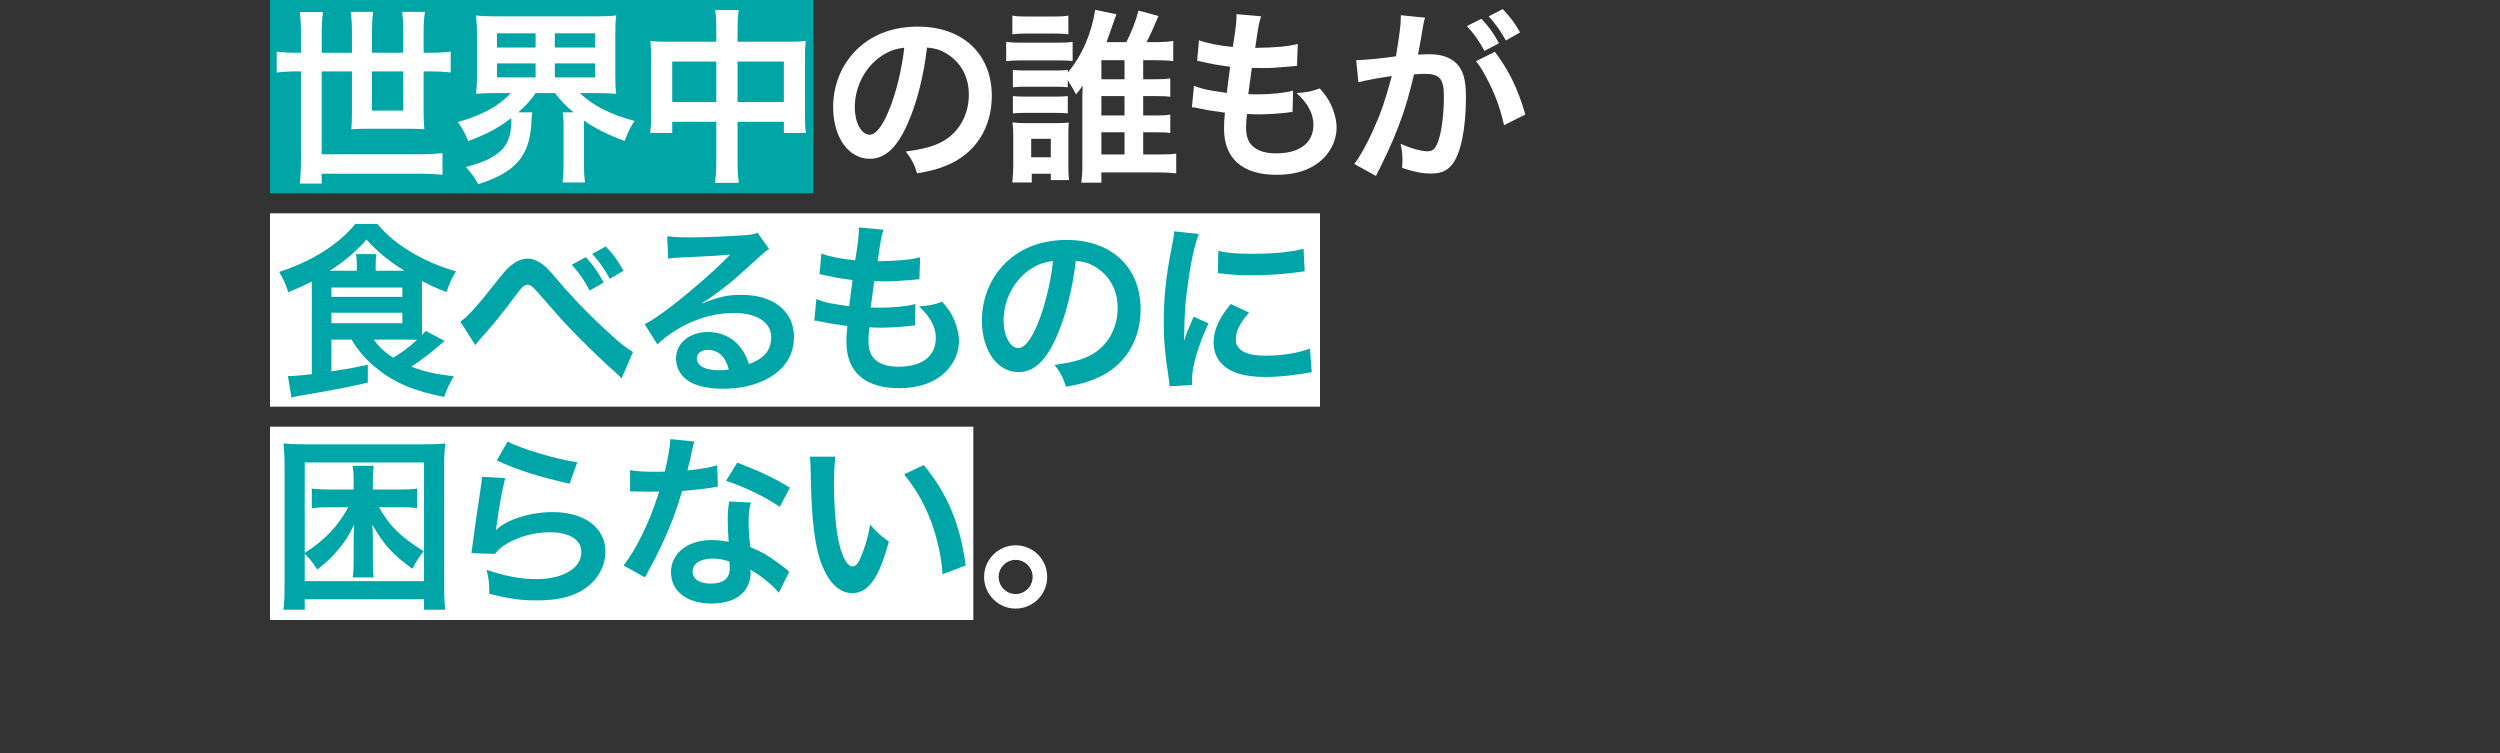
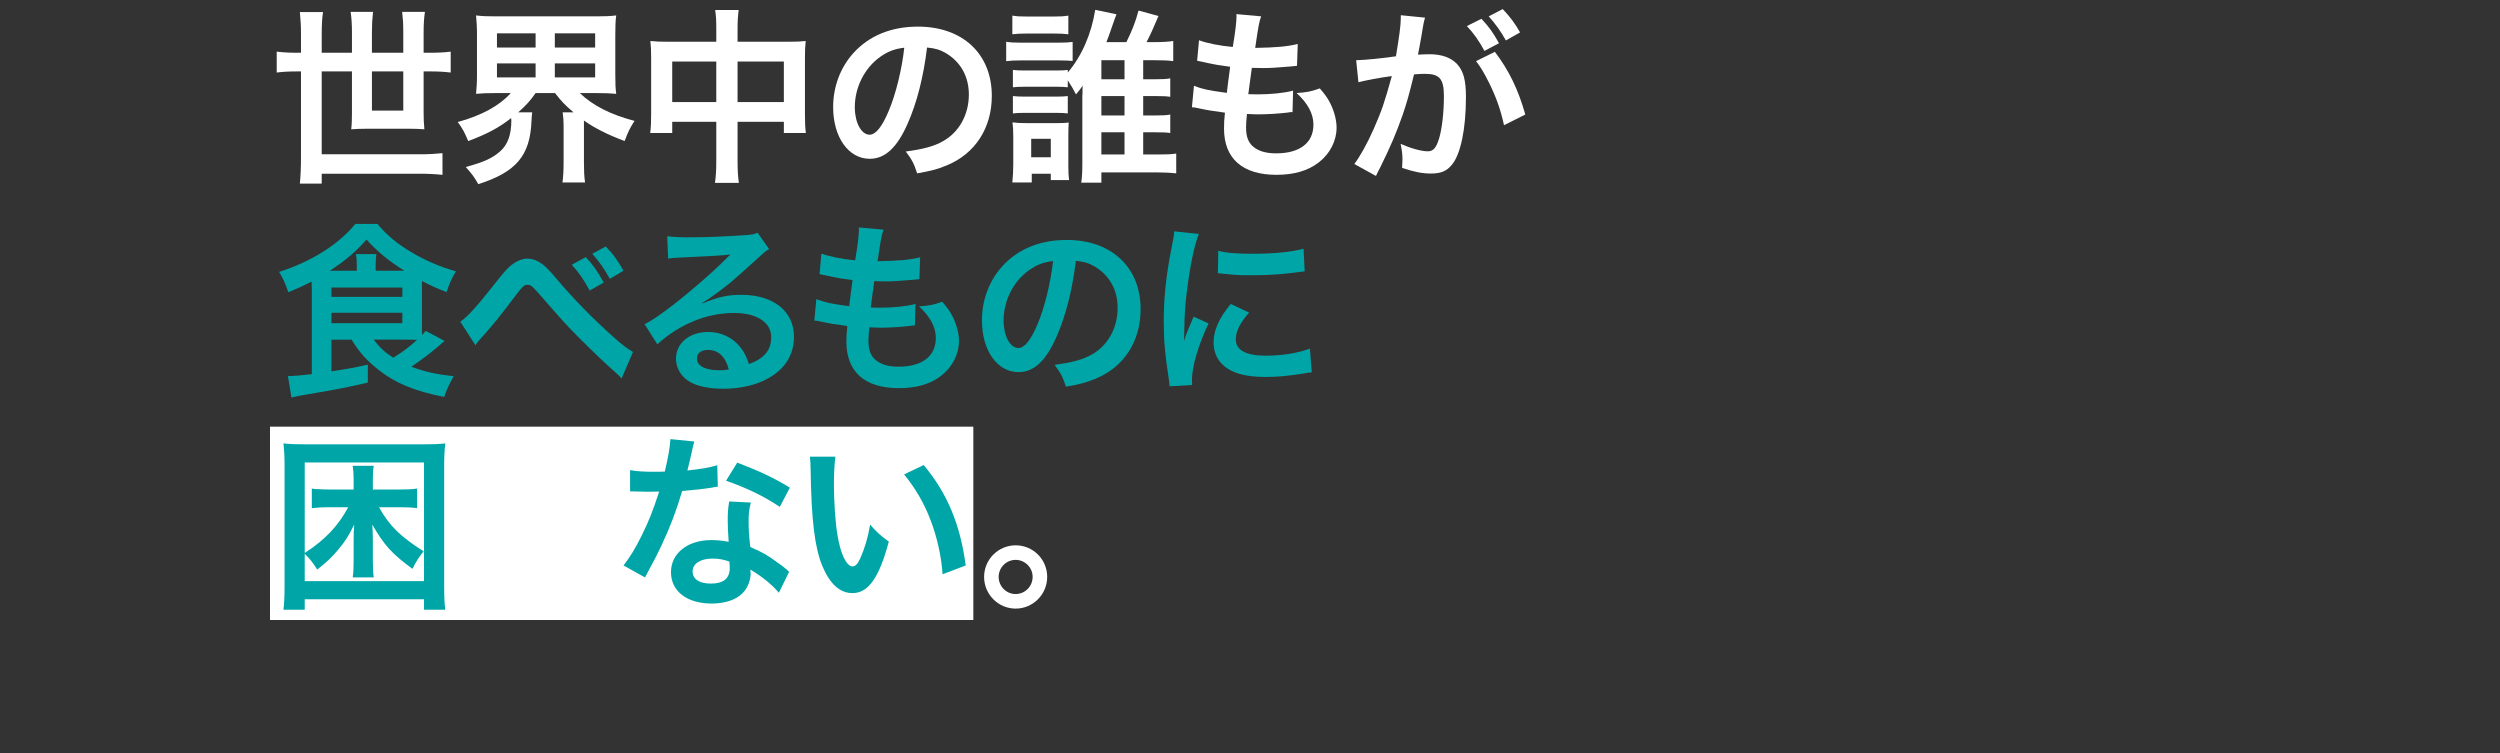
<svg xmlns="http://www.w3.org/2000/svg" id="_グループ_14" viewBox="0 0 750 226">
  <rect x="0" y="0" width="750" height="226" fill="#333333" stroke="none" />
  <g id="_長方形_34">
-     <rect x="81" y="64" width="315" height="58" fill="#fff" />
-   </g>
+     </g>
  <g id="_長方形_34-2">
    <rect x="81" y="128" width="211" height="58" fill="#fff" />
  </g>
  <g id="_長方形_34-3">
-     <rect x="81" width="163" height="58" fill="#00a5a6" />
-   </g>
+     </g>
  <g id="_世界中の誰もが_食べるものに_困らない_">
    <path d="m90.298,10.339c0-2.52-.112-4.48-.336-6.72h6.944c-.28,1.792-.392,3.864-.392,6.72v5.488h9.072v-6.16c0-2.352-.112-4.144-.392-6.104h6.72c-.224,1.96-.336,3.808-.336,6.048v6.216h9.408v-6.272c0-2.52-.112-4.088-.336-5.992h6.832c-.28,1.904-.392,3.696-.392,6.048v6.216h1.96c2.576,0,4.424-.112,6.16-.336v6.272c-1.848-.224-3.584-.336-6.16-.336h-1.96v12.32c0,1.68.056,3.36.224,5.04-1.512-.112-2.8-.168-4.704-.168h-12.376c-1.904,0-3.136.056-4.872.168.168-1.232.224-2.856.224-4.76v-12.6h-9.072v24.864h29.176c2.968,0,4.816-.112,7.056-.336v6.496c-2.24-.224-4.368-.336-7.056-.336h-29.176v2.968h-6.552c.224-2.352.336-4.704.336-7.952v-25.704h-1.12c-2.52,0-4.424.112-6.16.336v-6.272c1.792.224,3.64.336,6.16.336h1.12v-5.488Zm21.28,11.088v11.76h9.408v-11.76h-9.408Z" fill="#fff" />
    <path d="m148.694,27.923c-2.408,0-4.2.056-5.88.224.168-1.736.28-3.192.28-5.824v-11.704c0-2.8-.112-4.2-.28-5.992,1.736.224,3.304.28,5.992.28h30.016c2.688,0,4.2-.056,6.048-.28-.224,1.624-.28,3.136-.28,5.992v11.704c0,2.744.056,4.256.28,5.824-1.792-.168-3.528-.224-5.992-.224h-4.928c3.808,3.696,9.296,6.496,16.408,8.344-1.344,2.072-1.96,3.304-2.968,6.048-4.928-1.848-9.016-3.864-12.208-6.16v12.432c0,2.464.056,4.312.336,6.16h-6.776c.224-1.736.336-3.528.336-6.216v-10.416c0-2.072-.112-3.192-.28-4.424h3.248c-2.632-2.24-3.472-3.136-5.544-5.768h-5.824c-1.624,2.296-2.688,3.528-5.208,5.768h4.2c-.112.616-.168,1.288-.224,2.576-.392,10.416-4.592,15.344-15.96,18.984-1.176-2.072-1.624-2.744-3.752-5.152,5.32-1.456,7.896-2.576,10.248-4.648,2.296-1.96,3.416-4.984,3.416-9.296,0-.112-.056-.392-.056-.728-3.64,2.856-7.168,4.76-12.88,6.888-1.176-2.8-1.68-3.696-3.136-5.712,7.168-1.96,12.488-4.872,15.904-8.68h-4.536Zm.392-13.664h11.592v-4.256h-11.592v4.256Zm0,8.96h11.592v-4.2h-11.592v4.2Zm17.36-8.96h12.096v-4.256h-12.096v4.256Zm0,8.96h12.096v-4.2h-12.096v4.2Z" fill="#fff" />
    <path d="m214.886,9.107c0-2.912-.056-4.256-.336-6.104h7.056c-.224,1.736-.336,3.192-.336,5.88v3.64h15.344c2.464,0,3.64-.056,5.096-.224-.168,1.568-.224,2.744-.224,4.928v17.08c0,2.52.056,3.976.28,5.6h-6.608v-3.36h-13.888v11.368c0,3.36.112,4.984.392,6.944h-7.168c.28-2.072.392-3.808.392-6.944v-11.368h-13.216v3.36h-6.608c.224-1.848.28-3.248.28-5.6v-17.136c0-2.072-.056-3.08-.224-4.872,1.624.168,2.8.224,5.04.224h14.728v-3.416Zm-13.216,9.352v12.152h13.216v-12.152h-13.216Zm33.488,12.152v-12.152h-13.888v12.152h13.888Z" fill="#fff" />
    <path d="m272.287,37.107c-3.192,7.224-6.776,10.528-11.368,10.528-6.384,0-10.976-6.496-10.976-15.512,0-6.16,2.184-11.928,6.16-16.296,4.704-5.152,11.312-7.84,19.264-7.84,13.44,0,22.176,8.176,22.176,20.776,0,9.688-5.04,17.416-13.608,20.888-2.688,1.12-4.872,1.68-8.792,2.352-.952-2.968-1.624-4.2-3.416-6.552,5.152-.672,8.512-1.568,11.144-3.08,4.872-2.688,7.784-8.008,7.784-14,0-5.376-2.408-9.744-6.888-12.432-1.736-1.008-3.192-1.456-5.656-1.68-1.064,8.792-3.024,16.52-5.824,22.848Zm-8.232-20.048c-4.704,3.36-7.616,9.128-7.616,15.12,0,4.592,1.96,8.232,4.424,8.232,1.848,0,3.752-2.352,5.768-7.168,2.128-5.04,3.976-12.6,4.648-18.928-2.912.336-4.928,1.12-7.224,2.744Z" fill="#fff" />
    <path d="m301.854,12.523c1.344.224,2.408.28,4.48.28h10.92c2.352,0,3.304-.056,4.536-.224v5.712c-1.232-.112-2.016-.168-4.256-.168h-11.2c-2.016,0-3.08.056-4.48.224v-5.824Zm1.848-7.84c1.4.224,2.296.28,4.536.28h7.728c2.24,0,3.08-.056,4.536-.28v5.6c-1.288-.168-2.52-.224-4.536-.224h-7.728c-1.96,0-3.136.056-4.536.224v-5.6Zm0,50.063c.168-1.736.28-3.64.28-5.488v-8.12c0-1.848-.056-2.912-.224-4.424,1.288.168,2.352.224,4.368.224h8.736c1.96,0,2.968-.056,3.752-.168-.056,1.064-.112,1.96-.112,4.032v8.792c0,2.24.056,3.192.224,4.424h-5.488v-1.904h-5.712v2.632h-5.824Zm39.256-20.104h3.528c2.184,0,3.472-.056,4.592-.28v5.544c-.84-.168-2.464-.224-4.592-.224h-3.528v6.664h4.368c2.688,0,4.2-.056,5.544-.28v5.936c-1.568-.168-3.36-.28-5.6-.28h-16.856v3.08h-6.048c.28-1.736.336-3.36.336-5.936v-20.16c.056-.336.056-.784.056-1.232,0-.952,0-1.176.056-1.792-.728,1.064-1.008,1.456-2.016,2.632-.84-1.624-1.344-2.52-2.464-4.2v2.072c-1.12-.112-1.736-.168-3.416-.168h-9.52c-1.736,0-2.464.056-3.528.168v-5.208c1.008.112,1.848.168,3.528.168h9.52c1.792,0,2.464-.056,3.416-.168v.784c4.2-4.928,7.112-11.648,8.232-18.816l6.384,1.344c-.28.616-.672,1.792-1.4,3.864-.56,1.68-1.232,3.472-1.624,4.48h5.992c1.792-3.64,2.744-6.104,3.64-9.464l5.992,1.624c-1.792,4.256-2.408,5.544-3.584,7.84h2.352c2.408,0,4.256-.112,5.656-.336v6.048c-1.4-.224-3.136-.28-5.656-.28h-3.36v5.712h3.528c2.184,0,3.472-.056,4.592-.28v5.544c-1.064-.168-2.24-.224-4.536-.224h-3.584v5.824Zm-39.088-5.824c1.008.112,1.848.168,3.528.168h9.464c1.736,0,2.52-.056,3.472-.168v5.208c-1.064-.112-1.792-.168-3.528-.168h-9.464c-1.68,0-2.408.056-3.472.168v-5.208Zm5.488,18.368h5.88v-5.544h-5.88v5.544Zm28-23.408v-5.712h-6.944v5.712h6.944Zm-6.944,10.864h6.944v-5.824h-6.944v5.824Zm0,11.704h6.944v-6.664h-6.944v6.664Z" fill="#fff" />
    <path d="m358.19,25.739c2.576,1.008,4.144,1.344,9.856,2.128.224-2.016.728-5.768,1.008-7.84-3.304-.448-4.2-.56-8.008-1.4-.784-.168-1.064-.224-1.904-.392l.56-6.16c2.352.896,6.328,1.68,10.136,2.016.784-4.704,1.12-7.616,1.12-9.296,0-.168,0-.28-.056-.56l7.448.672c-.616,1.736-.784,2.576-1.792,9.464,6.328-.112,9.576-.392,12.768-1.176l-.224,6.552c-.729.056-1.008.112-2.24.224-4.032.336-5.824.448-7.84.448-.561,0-1.064,0-3.472-.056-.561,4.088-.729,5.208-1.064,7.896,1.68.056,2.128.056,2.744.056,3.976,0,8.008-.392,10.696-1.12l-.168,6.44c-.561,0-.729,0-1.681.168-2.464.28-5.768.504-8.399.504-.896,0-1.4,0-3.584-.112-.168,1.512-.28,2.968-.28,3.976,0,2.744.616,4.48,2.072,5.768,1.624,1.4,3.863,2.072,6.943,2.072,7.112,0,11.2-3.136,11.2-8.624,0-3.248-1.68-6.384-5.04-9.464,3.136-.224,4.312-.448,6.944-1.4,1.399,1.624,2.016,2.464,2.632,3.528,1.456,2.464,2.408,5.656,2.408,8.232,0,3.976-1.96,7.84-5.376,10.472-3.192,2.464-7.393,3.696-12.656,3.696-10.192,0-15.736-4.872-15.736-13.888,0-1.456.056-2.856.28-4.76-3.36-.448-5.544-.784-7.784-1.288-1.176-.28-1.344-.28-2.128-.336l.616-6.44Z" fill="#fff" />
    <path d="m427.519,5.299c-.168.56-.336,1.176-.448,1.736-.112.784-.168,1.064-.336,1.904q-.168,1.232-.952,5.432c-.224,1.232-.224,1.288-.392,2.016,1.624-.056,2.408-.112,3.472-.112,3.696,0,6.44,1.008,8.288,2.968,1.904,2.128,2.632,4.816,2.632,9.912,0,9.632-1.624,17.304-4.312,20.384-1.568,1.848-3.248,2.52-6.217,2.52-2.575,0-4.871-.448-8.623-1.68.056-1.064.111-1.904.111-2.464,0-1.456-.111-2.576-.56-4.76,3.023,1.344,6.216,2.24,8.176,2.24,1.624,0,2.52-1.064,3.36-3.808.896-2.912,1.456-8.008,1.456-12.768,0-5.152-1.288-6.664-5.712-6.664-1.12,0-1.961.056-3.248.168-1.681,6.832-2.185,8.456-3.416,12.152-1.96,5.544-3.473,9.128-6.721,15.736q-.279.504-.84,1.624c-.168.336-.168.448-.448.952l-6.495-3.584c1.68-2.184,3.92-6.216,5.823-10.528,2.408-5.488,3.192-7.784,5.433-15.848-2.856.336-8.177,1.344-10.024,1.848l-.672-6.608c2.072,0,8.848-.672,11.928-1.176,1.008-5.992,1.456-9.464,1.456-11.312v-1.008l7.28.728Zm16.912.336c2.239,2.408,3.527,4.144,5.264,7.336l-4.368,2.296c-1.512-2.856-3.248-5.32-5.264-7.448l4.368-2.184Zm4.031,9.912c4.312,5.712,7,11.312,9.128,18.816l-6.384,3.192c-1.063-4.76-2.296-8.232-4.424-12.6-1.68-3.304-2.52-4.76-3.976-6.608l5.655-2.8Zm3.305-3.416c-1.456-2.632-3.137-4.984-5.152-7.224l4.2-2.184c2.184,2.296,3.696,4.312,5.208,7l-4.256,2.408Z" fill="#fff" />
    <path d="m99.426,101.891v9.52c5.376-.84,5.824-.896,10.92-2.016v5.376c-5.936,1.4-10.304,2.24-20.328,3.92-.728.168-1.456.28-2.576.56l-1.064-6.44h.84c.728,0,4.088-.28,6.328-.56v-25.256c0-.672,0-1.064-.056-2.52-2.632,1.344-3.864,1.904-7,3.192-1.008-2.912-1.288-3.528-2.744-6.104,9.688-3.08,17.92-8.288,22.848-14.392h6.608c2.856,3.36,5.768,5.824,9.968,8.344,4.144,2.52,8.792,4.536,13.608,5.88-1.176,1.904-2.016,3.752-2.8,6.216-3.024-1.12-4.928-2.016-7.392-3.304v13.664c0,1.12,0,1.624.056,2.52.448-.504.56-.672,1.064-1.232l5.656,3.024c-3.528,3.136-6.608,5.488-9.968,7.728,3.976,1.512,7.504,2.296,12.712,2.856-1.4,2.464-2.128,4.088-2.856,6.216-8.792-1.736-14.672-4.144-19.6-8.063-3.696-2.912-5.88-5.376-8.176-9.128h-6.048Zm7.616-20.664v-1.624c0-1.568-.056-2.464-.28-3.36h6.16c-.168,1.008-.224,1.792-.224,3.36v1.624h8.624c-4.76-2.968-8.176-5.824-11.368-9.352-3.136,3.584-6.496,6.44-11.032,9.352h8.12Zm-7.616,7.84h21.28v-2.8h-21.28v2.8Zm0,7.896h21.28v-3.136h-21.28v3.136Zm12.712,4.928c1.568,2.184,3.36,3.864,5.824,5.432,2.968-1.848,4.648-3.08,7.168-5.376-1.232-.056-2.184-.056-3.416-.056h-9.576Z" fill="#00a6a7" />
    <path d="m138.094,96.515c2.408-1.68,4.816-4.368,12.208-13.72,1.456-1.792,2.408-2.8,3.472-3.528,1.512-1.12,3.08-1.68,4.48-1.68,1.68,0,3.36.728,5.04,2.128.784.672,2.016,1.96,3.752,4.032,5.096,5.992,10.528,11.592,16.744,17.136,2.856,2.576,4.256,3.64,6.104,4.704l-3.416,7.952c-.56-.672-.784-.84-1.624-1.624-2.912-2.52-7.336-6.776-11.424-10.864-4.256-4.368-4.368-4.48-10.36-11.368-3.472-3.976-3.808-4.256-4.872-4.256-.896,0-1.456.504-3.36,3.024-4.592,6.16-7.672,9.912-11.032,13.552-.616.728-.728.896-1.176,1.568l-4.536-7.056Zm37.632-19.375c2.296,2.464,3.36,3.976,5.376,7.616l-4.2,2.408c-1.792-3.36-3.304-5.488-5.376-7.728l4.2-2.296Zm7.224,6.496c-1.736-3.136-3.192-5.152-5.264-7.504l4.032-2.184c2.296,2.352,3.584,4.144,5.32,7.28l-4.088,2.408Z" fill="#00a6a7" />
    <path d="m210.692,91.027c5.096-2.016,7.56-2.576,11.76-2.576,9.576,0,15.736,4.928,15.736,12.6,0,5.32-2.632,9.576-7.616,12.376-3.64,2.072-8.4,3.192-13.552,3.192-4.704,0-8.624-.896-10.864-2.576-2.128-1.568-3.36-3.92-3.36-6.44,0-4.648,4.032-8.008,9.632-8.008,3.92,0,7.336,1.624,9.688,4.592,1.12,1.4,1.736,2.632,2.576,5.04,4.648-1.736,6.664-4.144,6.664-8.12,0-4.368-4.312-7.224-11.088-7.224-8.176,0-16.352,3.304-23.072,9.408l-3.808-6.048c1.96-.952,4.2-2.464,7.896-5.264,5.208-3.976,12.488-10.248,16.744-14.56.112-.112.672-.672,1.008-1.008l-.056-.056c-2.128.28-5.712.504-15.848.952-1.232.056-1.624.112-2.688.28l-.28-6.72c1.904.224,3.528.336,6.608.336,4.76,0,11.592-.28,17.024-.672,1.96-.168,2.576-.28,3.472-.728l3.472,4.928c-.952.504-1.344.84-2.912,2.296-2.8,2.576-6.888,6.216-8.792,7.84-1.008.84-5.04,3.864-6.16,4.592q-1.4.952-2.296,1.456l.112.112Zm1.68,13.944c-2.016,0-3.304,1.008-3.304,2.576,0,2.24,2.52,3.528,6.664,3.528,1.064,0,1.344,0,2.912-.224-1.008-3.864-3.136-5.88-6.272-5.88Z" fill="#00a6a7" />
    <path d="m244.908,89.739c2.576,1.008,4.144,1.344,9.856,2.128.224-2.016.728-5.768,1.008-7.84-3.304-.448-4.2-.56-8.008-1.4-.784-.168-1.064-.224-1.904-.392l.56-6.16c2.352.896,6.328,1.68,10.136,2.016.784-4.704,1.12-7.616,1.12-9.296,0-.168,0-.28-.056-.56l7.448.672c-.616,1.736-.784,2.576-1.792,9.464,6.328-.112,9.576-.392,12.768-1.176l-.224,6.552c-.728.056-1.008.112-2.24.224-4.032.336-5.824.448-7.84.448-.56,0-1.064,0-3.472-.056-.56,4.088-.728,5.208-1.064,7.896,1.68.056,2.128.056,2.744.056,3.976,0,8.008-.392,10.696-1.12l-.168,6.44c-.56,0-.728,0-1.68.168-2.464.28-5.768.504-8.4.504-.896,0-1.4,0-3.584-.112-.168,1.512-.28,2.968-.28,3.976,0,2.744.616,4.48,2.072,5.768,1.624,1.4,3.864,2.072,6.944,2.072,7.112,0,11.2-3.136,11.2-8.624,0-3.248-1.68-6.384-5.04-9.464,3.136-.224,4.312-.448,6.944-1.4,1.4,1.624,2.016,2.464,2.632,3.528,1.456,2.464,2.408,5.656,2.408,8.232,0,3.976-1.96,7.84-5.376,10.472-3.192,2.464-7.392,3.696-12.656,3.696-10.192,0-15.736-4.872-15.736-13.888,0-1.456.056-2.856.28-4.76-3.36-.448-5.544-.784-7.784-1.288-1.176-.28-1.344-.28-2.128-.336l.616-6.44Z" fill="#00a6a7" />
    <path d="m316.924,101.107c-3.192,7.224-6.776,10.528-11.368,10.528-6.384,0-10.976-6.496-10.976-15.512,0-6.16,2.184-11.928,6.16-16.296,4.704-5.152,11.312-7.84,19.264-7.84,13.44,0,22.176,8.176,22.176,20.776,0,9.688-5.04,17.416-13.608,20.888-2.688,1.12-4.872,1.68-8.792,2.352-.952-2.968-1.624-4.2-3.416-6.552,5.152-.672,8.512-1.568,11.144-3.08,4.872-2.688,7.784-8.008,7.784-14,0-5.376-2.408-9.744-6.888-12.432-1.736-1.008-3.192-1.456-5.656-1.68-1.064,8.792-3.024,16.52-5.824,22.848Zm-8.232-20.048c-4.704,3.36-7.616,9.128-7.616,15.12,0,4.592,1.96,8.232,4.424,8.232,1.848,0,3.752-2.352,5.768-7.168,2.128-5.04,3.976-12.6,4.648-18.928-2.912.336-4.928,1.12-7.224,2.744Z" fill="#00a6a7" />
    <path d="m350.86,115.891c-.056-1.008-.112-1.344-.28-2.632-1.064-6.776-1.456-11.088-1.456-16.744,0-7.224.672-13.608,2.296-21.896.616-3.136.728-3.696.84-5.208l7.392.784c-1.344,3.304-2.632,9.576-3.528,16.744-.56,4.2-.784,7.504-.84,12.376,0,1.232-.056,1.68-.112,3.08.616-1.96.728-2.352,2.912-7.392l4.48,2.016c-3.08,6.496-4.984,12.992-4.984,16.968,0,.336,0,.784.056,1.512l-6.776.392Zm23.856-22.12c-2.8,3.248-3.976,5.656-3.976,8.064,0,3.192,3.08,4.872,8.903,4.872,4.929,0,9.801-.784,13.328-2.128l.561,7.112c-.784.056-1.009.112-2.296.336-4.48.728-7.896,1.064-11.593,1.064-6.943,0-11.423-1.568-13.888-4.872-1.064-1.4-1.68-3.472-1.68-5.488,0-3.64,1.68-7.392,5.152-11.536l5.488,2.576Zm-9.24-18.536c2.52.672,5.488.896,10.36.896,6.216,0,11.536-.504,15.232-1.512l.336,6.776c-.448.056-1.288.168-3.977.504-3.584.448-7.84.672-11.983.672-4.088,0-4.145,0-10.08-.616l.112-6.72Z" fill="#00a6a7" />
    <path d="m127.202,182.915v-3.136h-35.784v3.136h-6.384c.224-1.736.336-3.976.336-7.224v-36.008c0-2.576-.112-4.592-.336-6.664,1.904.224,3.808.28,6.608.28h35.336c2.744,0,4.704-.056,6.608-.28-.224,2.016-.336,3.864-.336,6.664v36.063c0,3.36.112,5.6.336,7.168h-6.384Zm-35.784-8.568h35.784v-35.616h-35.784v27.16c6.048-3.92,9.968-8.008,13.048-13.72h-5.992c-1.736,0-2.968.056-4.928.28v-5.88c.672.112.784.112,1.568.168.28,0,.728,0,1.344.056,1.008.056,1.792.056,2.296.056h7.336v-3.192c0-1.456-.112-2.8-.28-3.92h6.328c-.224,1.176-.28,2.184-.28,3.92v3.192h8.008c2.408,0,3.584-.056,5.264-.28v5.88c-1.624-.224-2.912-.28-4.76-.28h-6.664c3.136,5.6,6.384,8.792,13.384,13.216-1.344,1.68-2.184,2.912-3.36,5.264-6.104-4.48-8.512-7.112-12.04-13.272.112,1.736.168,3.024.168,4.648v6.104c0,2.352.056,3.64.28,5.096h-6.328c.224-1.568.28-2.856.28-5.096v-6.104c0-1.792.056-3.024.168-4.648-1.68,3.416-2.8,5.208-4.928,7.672-1.848,2.184-3.248,3.528-6.16,5.824-1.288-2.072-2.128-3.136-3.752-4.76v8.232Z" fill="#00a6a7" />
-     <path d="m151.562,143.436c-.84,3.08-1.792,8.288-2.52,13.776q-.112.784-.28,1.624l.112.112c3.248-3.136,10.192-5.32,16.968-5.32,9.52,0,15.792,4.704,15.792,11.872,0,4.088-2.184,8.232-5.768,10.808-3.64,2.632-8.288,3.808-14.784,3.808-4.816,0-7.896-.392-14.28-1.96-.056-3.472-.168-4.592-.84-7.224,5.488,1.904,10.304,2.8,15.064,2.8,7.896,0,13.384-3.304,13.384-8.064,0-3.752-3.528-5.992-9.464-5.992-4.984,0-10.192,1.512-13.944,4.088-1.008.728-1.344,1.064-2.52,2.408l-7.056-.224c.168-1.008.168-1.232.448-3.36.448-3.472,1.344-9.688,2.352-16.296.224-1.344.28-2.016.336-3.248l7,.392Zm.728-10.976c3.864,2.128,14.56,5.32,20.888,6.216l-2.296,6.44c-9.576-2.184-15.456-4.032-21.84-7l3.248-5.656Z" fill="#00a6a7" />
    <path d="m208.29,132.459q-.336,1.064-.896,3.752c-.28,1.344-.56,2.464-1.176,4.928,3.864-.392,6.776-.896,8.96-1.568l.168,6.44c-.616.056-.728.056-1.792.28-2.016.336-5.432.728-8.904,1.008-1.624,5.6-3.64,10.92-6.16,16.24-1.288,2.744-1.792,3.752-3.92,7.672q-.728,1.344-1.064,2.016l-6.44-3.584c1.96-2.576,3.528-5.096,5.432-8.96,2.184-4.48,3.136-6.776,5.264-13.216-2.52.056-2.856.056-3.528.056-.728,0-1.064,0-2.24-.056l-2.968-.056v-6.384c2.016.392,4.144.504,7.56.504.672,0,1.624,0,2.856-.056.952-3.976,1.568-7.336,1.68-9.744l7.168.728Zm25.368,45.36c-2.016-2.408-5.264-5.04-8.568-6.944.056.504.112.896.112,1.12,0,2.072-.952,4.48-2.408,5.936-1.96,2.016-5.32,3.136-9.296,3.136-7.392,0-12.208-3.696-12.208-9.408,0-5.656,4.984-9.632,12.096-9.632,1.68,0,2.856.112,5.208.504-.168-2.576-.28-4.76-.28-6.44,0-2.184.112-3.808.448-5.656l6.496.336c-.56,2.072-.672,3.36-.672,5.656,0,2.24.112,4.48.504,7.672,4.032,1.792,4.592,2.072,8.848,5.152.84.56,1.064.784,1.96,1.512q.448.448.84.784l-3.08,6.272Zm-19.88-10.248c-3.64,0-5.992,1.512-5.992,3.864,0,2.296,2.016,3.64,5.488,3.64,3.808,0,5.656-1.568,5.656-4.704,0-.56-.112-1.904-.112-1.904-1.96-.672-3.304-.896-5.04-.896Zm20.16-15.512c-4.872-3.248-9.856-5.656-16.128-7.84l3.36-5.432c6.608,2.52,10.808,4.48,15.792,7.504l-3.024,5.768Z" fill="#00a6a7" />
    <path d="m250.625,136.996c-.28,2.072-.448,4.816-.448,8.512,0,4.872.448,11.592,1.064,15.008.952,5.824,2.744,9.408,4.536,9.408.84,0,1.624-.84,2.296-2.408,1.344-3.024,2.352-6.384,2.968-10.136,1.96,2.24,2.856,3.08,5.6,5.096-2.912,10.92-6.16,15.456-10.92,15.456-3.752,0-6.776-2.744-9.016-8.12-2.296-5.6-3.304-13.72-3.528-29.232-.056-1.96-.056-2.352-.224-3.584h7.672Zm26.488,2.52c7.056,8.456,10.976,17.808,12.6,30.128l-6.944,2.632c-.336-5.264-1.624-11.088-3.584-16.184-1.904-5.096-4.592-9.632-7.952-13.776l5.88-2.8Z" fill="#00a6a7" />
    <path d="m314.158,173.059c0,5.264-4.256,9.52-9.464,9.52s-9.464-4.256-9.464-9.52c0-5.208,4.256-9.464,9.464-9.464,5.264,0,9.464,4.256,9.464,9.464Zm-14.56,0c0,2.856,2.296,5.152,5.096,5.152s5.096-2.296,5.096-5.152c0-2.8-2.296-5.096-5.096-5.096s-5.096,2.296-5.096,5.096Z" fill="#fff" />
  </g>
</svg>